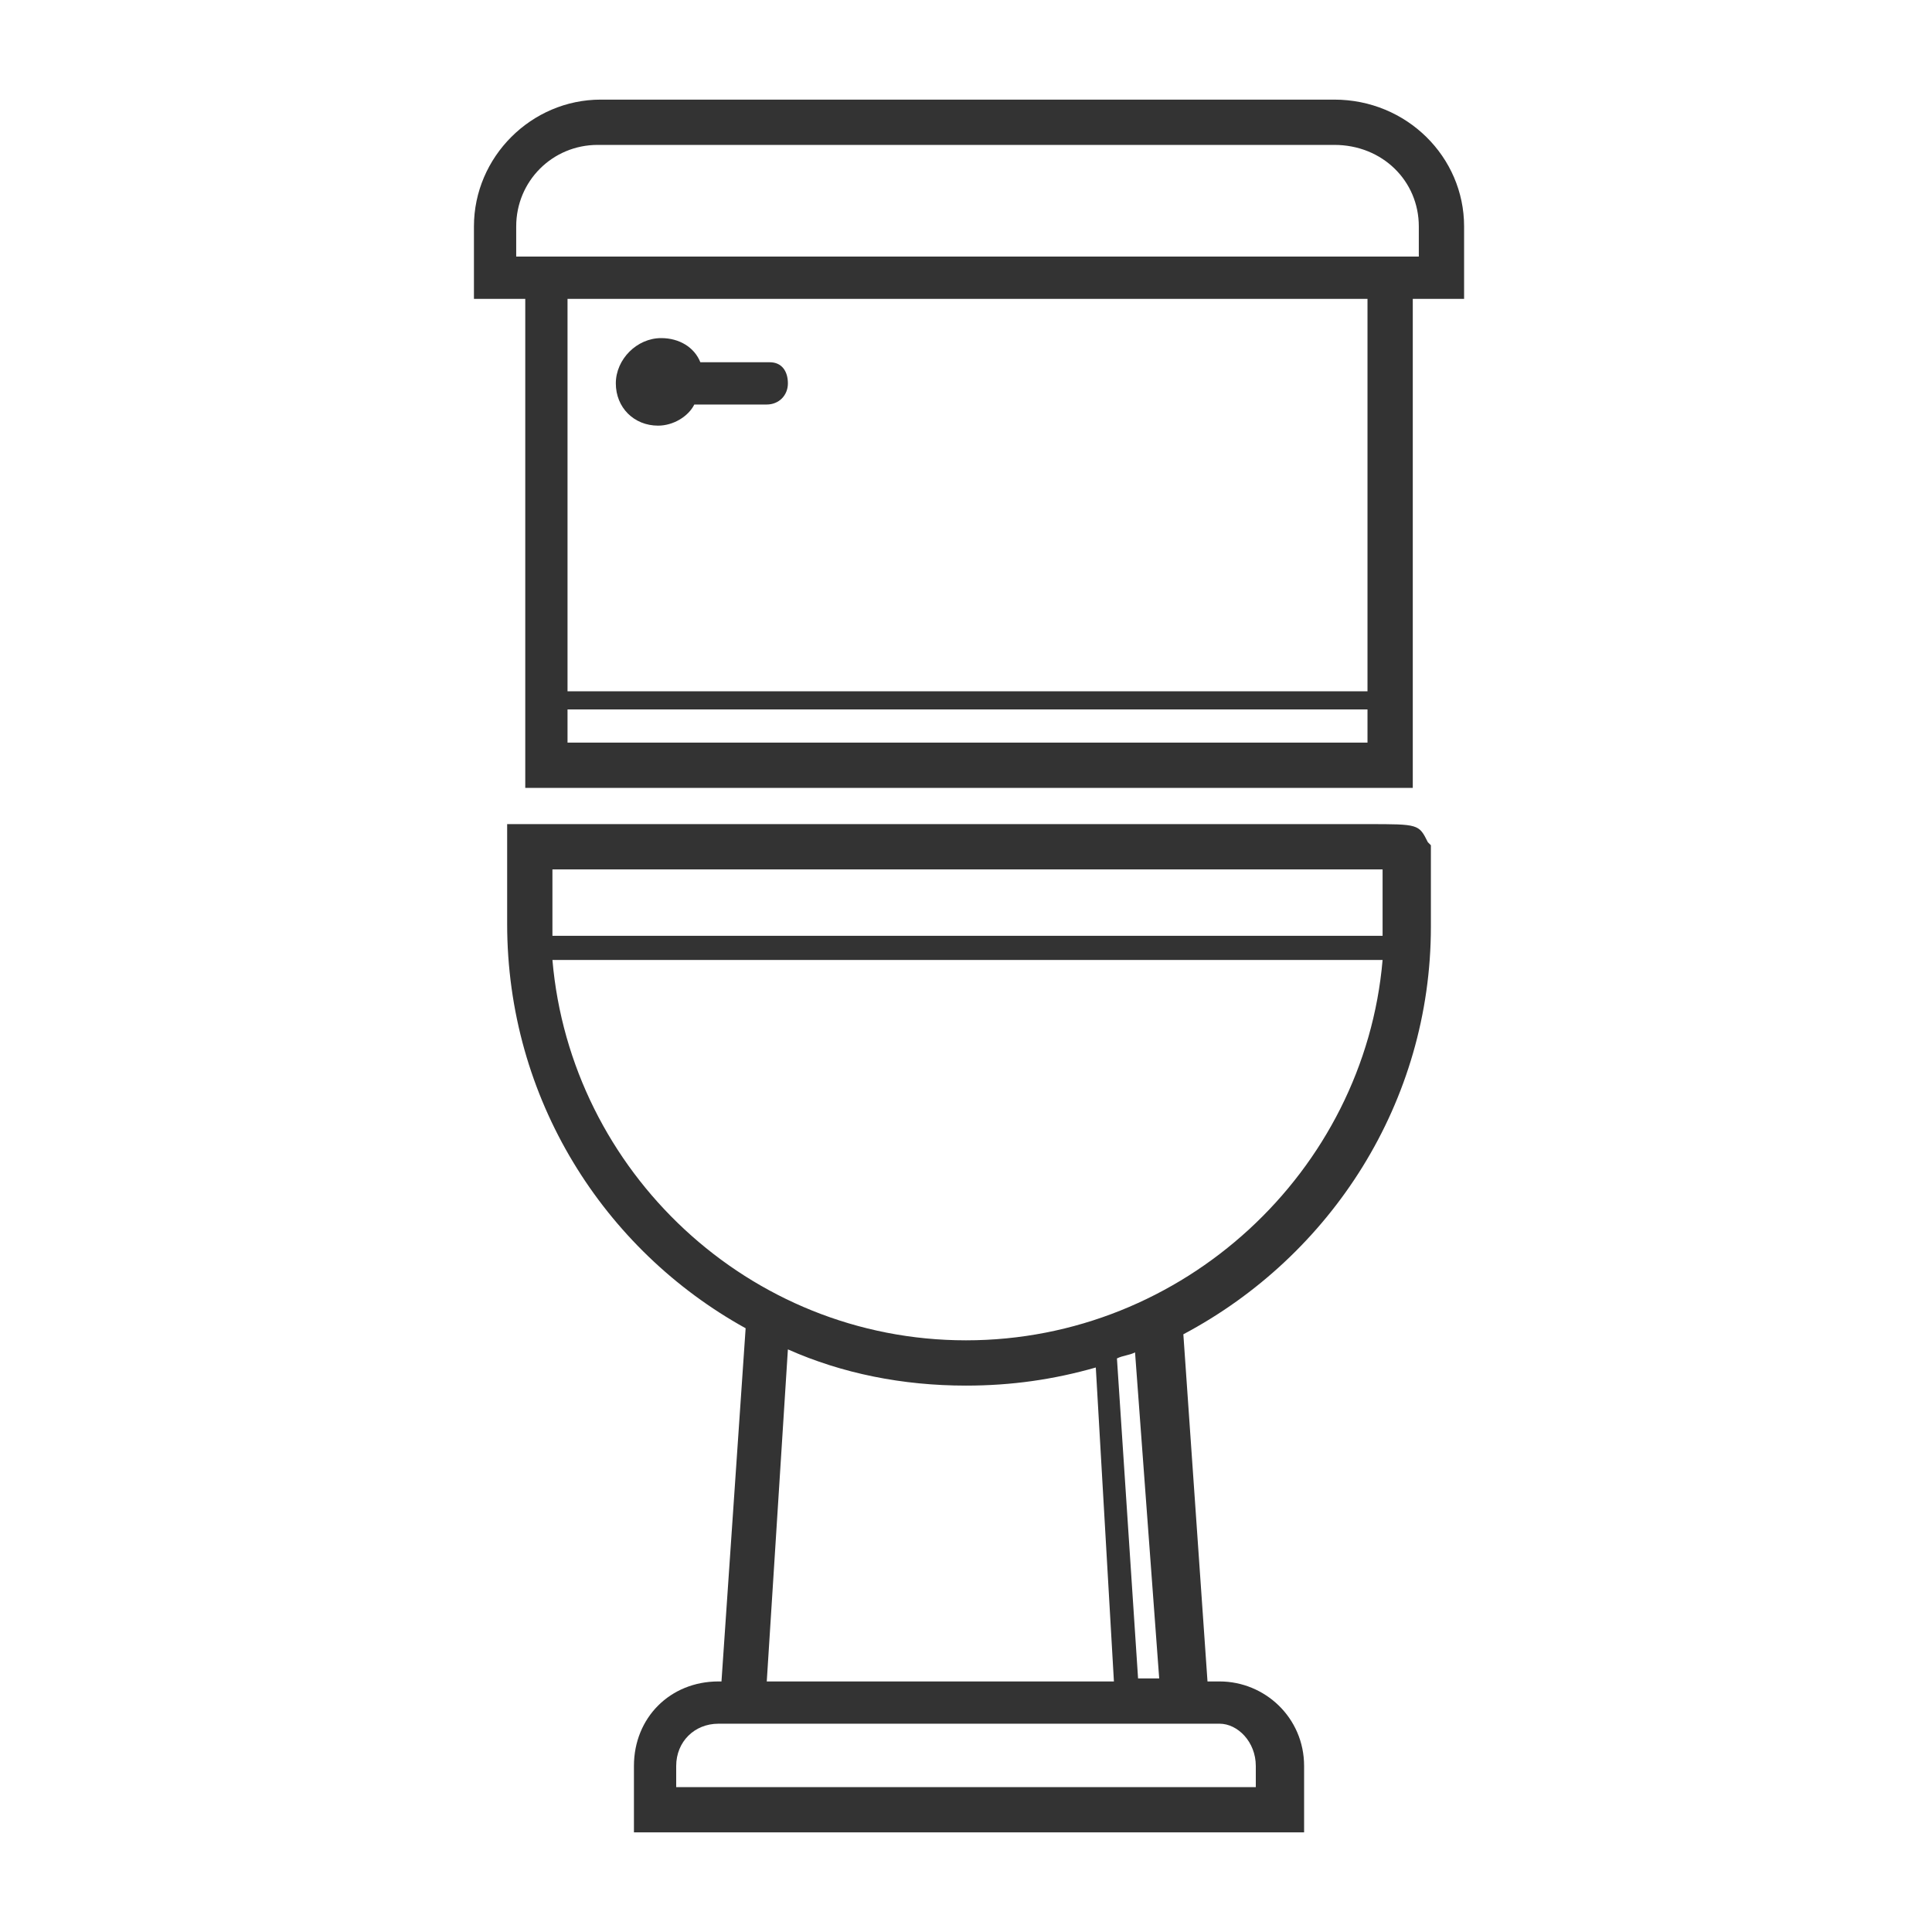
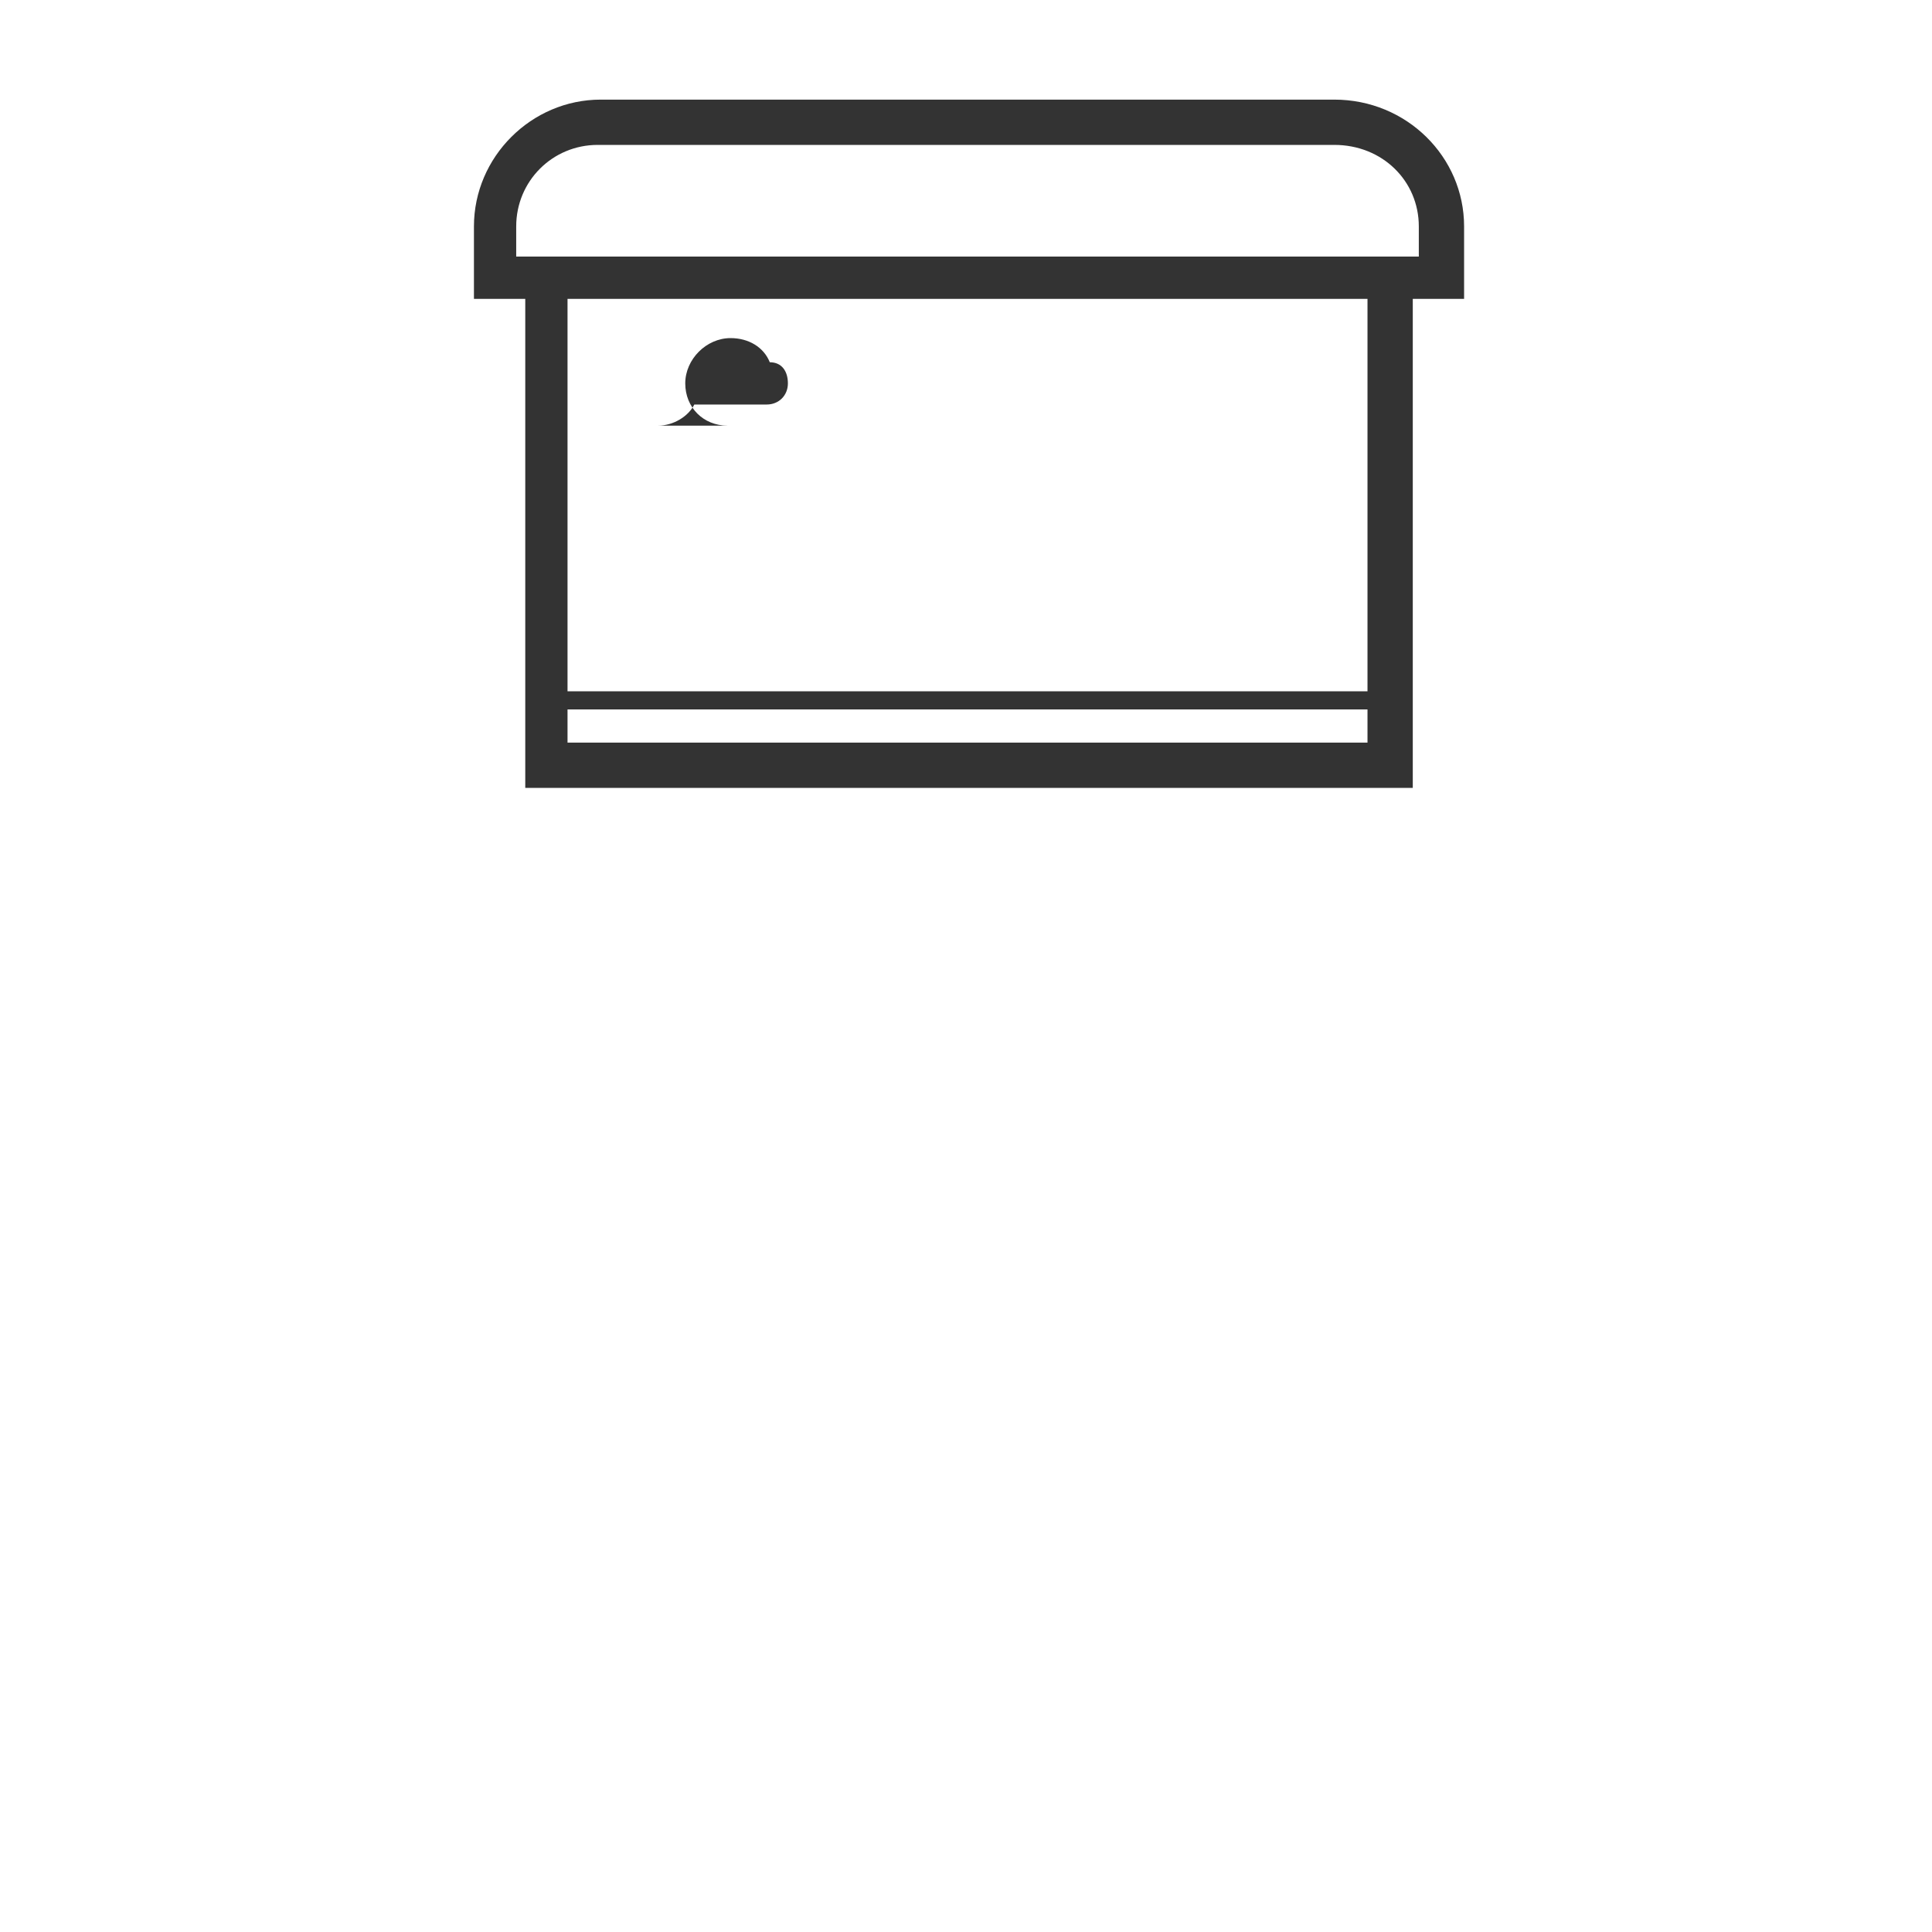
<svg xmlns="http://www.w3.org/2000/svg" version="1.1" width="64" height="64" viewBox="0 0 64 64">
  <title>toilet-front-o</title>
  <path fill="#333" d="M44.2 3.3h-24.3c-2.3 0-4.2 1.9-4.2 4.2v2.4h1.7v16.2h29.4v-16.2h1.7v-2.4c0-2.3-1.9-4.2-4.3-4.2zM18.8 24.6v-1.1h26.5v1.1h-26.5zM45.3 22.9h-26.5v-13h26.5v13zM47 8.5h-29.9v-1c0-1.5 1.2-2.7 2.7-2.7h24.4c1.6 0 2.8 1.2 2.8 2.7v1z" />
-   <path fill="#333" d="M21.8 14.1c0.5 0 1-0.3 1.2-0.7h2.4c0.4 0 0.7-0.3 0.7-0.7s-0.2-0.7-0.6-0.7h-2.3c-0.2-0.5-0.7-0.8-1.3-0.8-0.8 0-1.5 0.7-1.5 1.5s0.6 1.4 1.4 1.4z" />
-   <path fill="#333" d="M45.3 27.3c-0.8 0-1.9 0-3.3 0-2.7 0-6.4 0-10 0-7.3 0-14.5 0-14.5 0h-0.7v3.3c0 5.8 3.2 10.8 7.9 13.4l-0.8 11.7h-0.1c-1.6 0-2.8 1.2-2.8 2.8v2.2h22.2v-2.2c0-1.6-1.3-2.8-2.8-2.8h-0.4l-0.8-11.5c4.9-2.6 8.2-7.7 8.2-13.5v-2.7l-0.1-0.1c-0.3-0.6-0.3-0.6-2-0.6zM18.2 28.8c7.5 0 24 0 27.6 0v1.8c0 0.1 0 0.3 0 0.4h-27.5c0-0.1 0-0.3 0-0.4v-1.8zM26.1 44.7c1.8 0.8 3.8 1.2 5.9 1.2 1.5 0 2.9-0.2 4.3-0.6l0.6 10.4h-11.5l0.7-11zM41.6 58.5v0.7h-19.2v-0.7c0-0.8 0.6-1.4 1.4-1.4h16.6c0.6 0 1.2 0.6 1.2 1.4zM38.4 55.6h-0.7l-0.7-10.6c0.2-0.1 0.4-0.1 0.6-0.2l0.8 10.8zM32 44.4c-7.2 0-13.1-5.6-13.7-12.6h27.5c-0.6 7-6.6 12.6-13.8 12.6z" />
+   <path fill="#333" d="M21.8 14.1c0.5 0 1-0.3 1.2-0.7h2.4c0.4 0 0.7-0.3 0.7-0.7s-0.2-0.7-0.6-0.7c-0.2-0.5-0.7-0.8-1.3-0.8-0.8 0-1.5 0.7-1.5 1.5s0.6 1.4 1.4 1.4z" />
</svg>